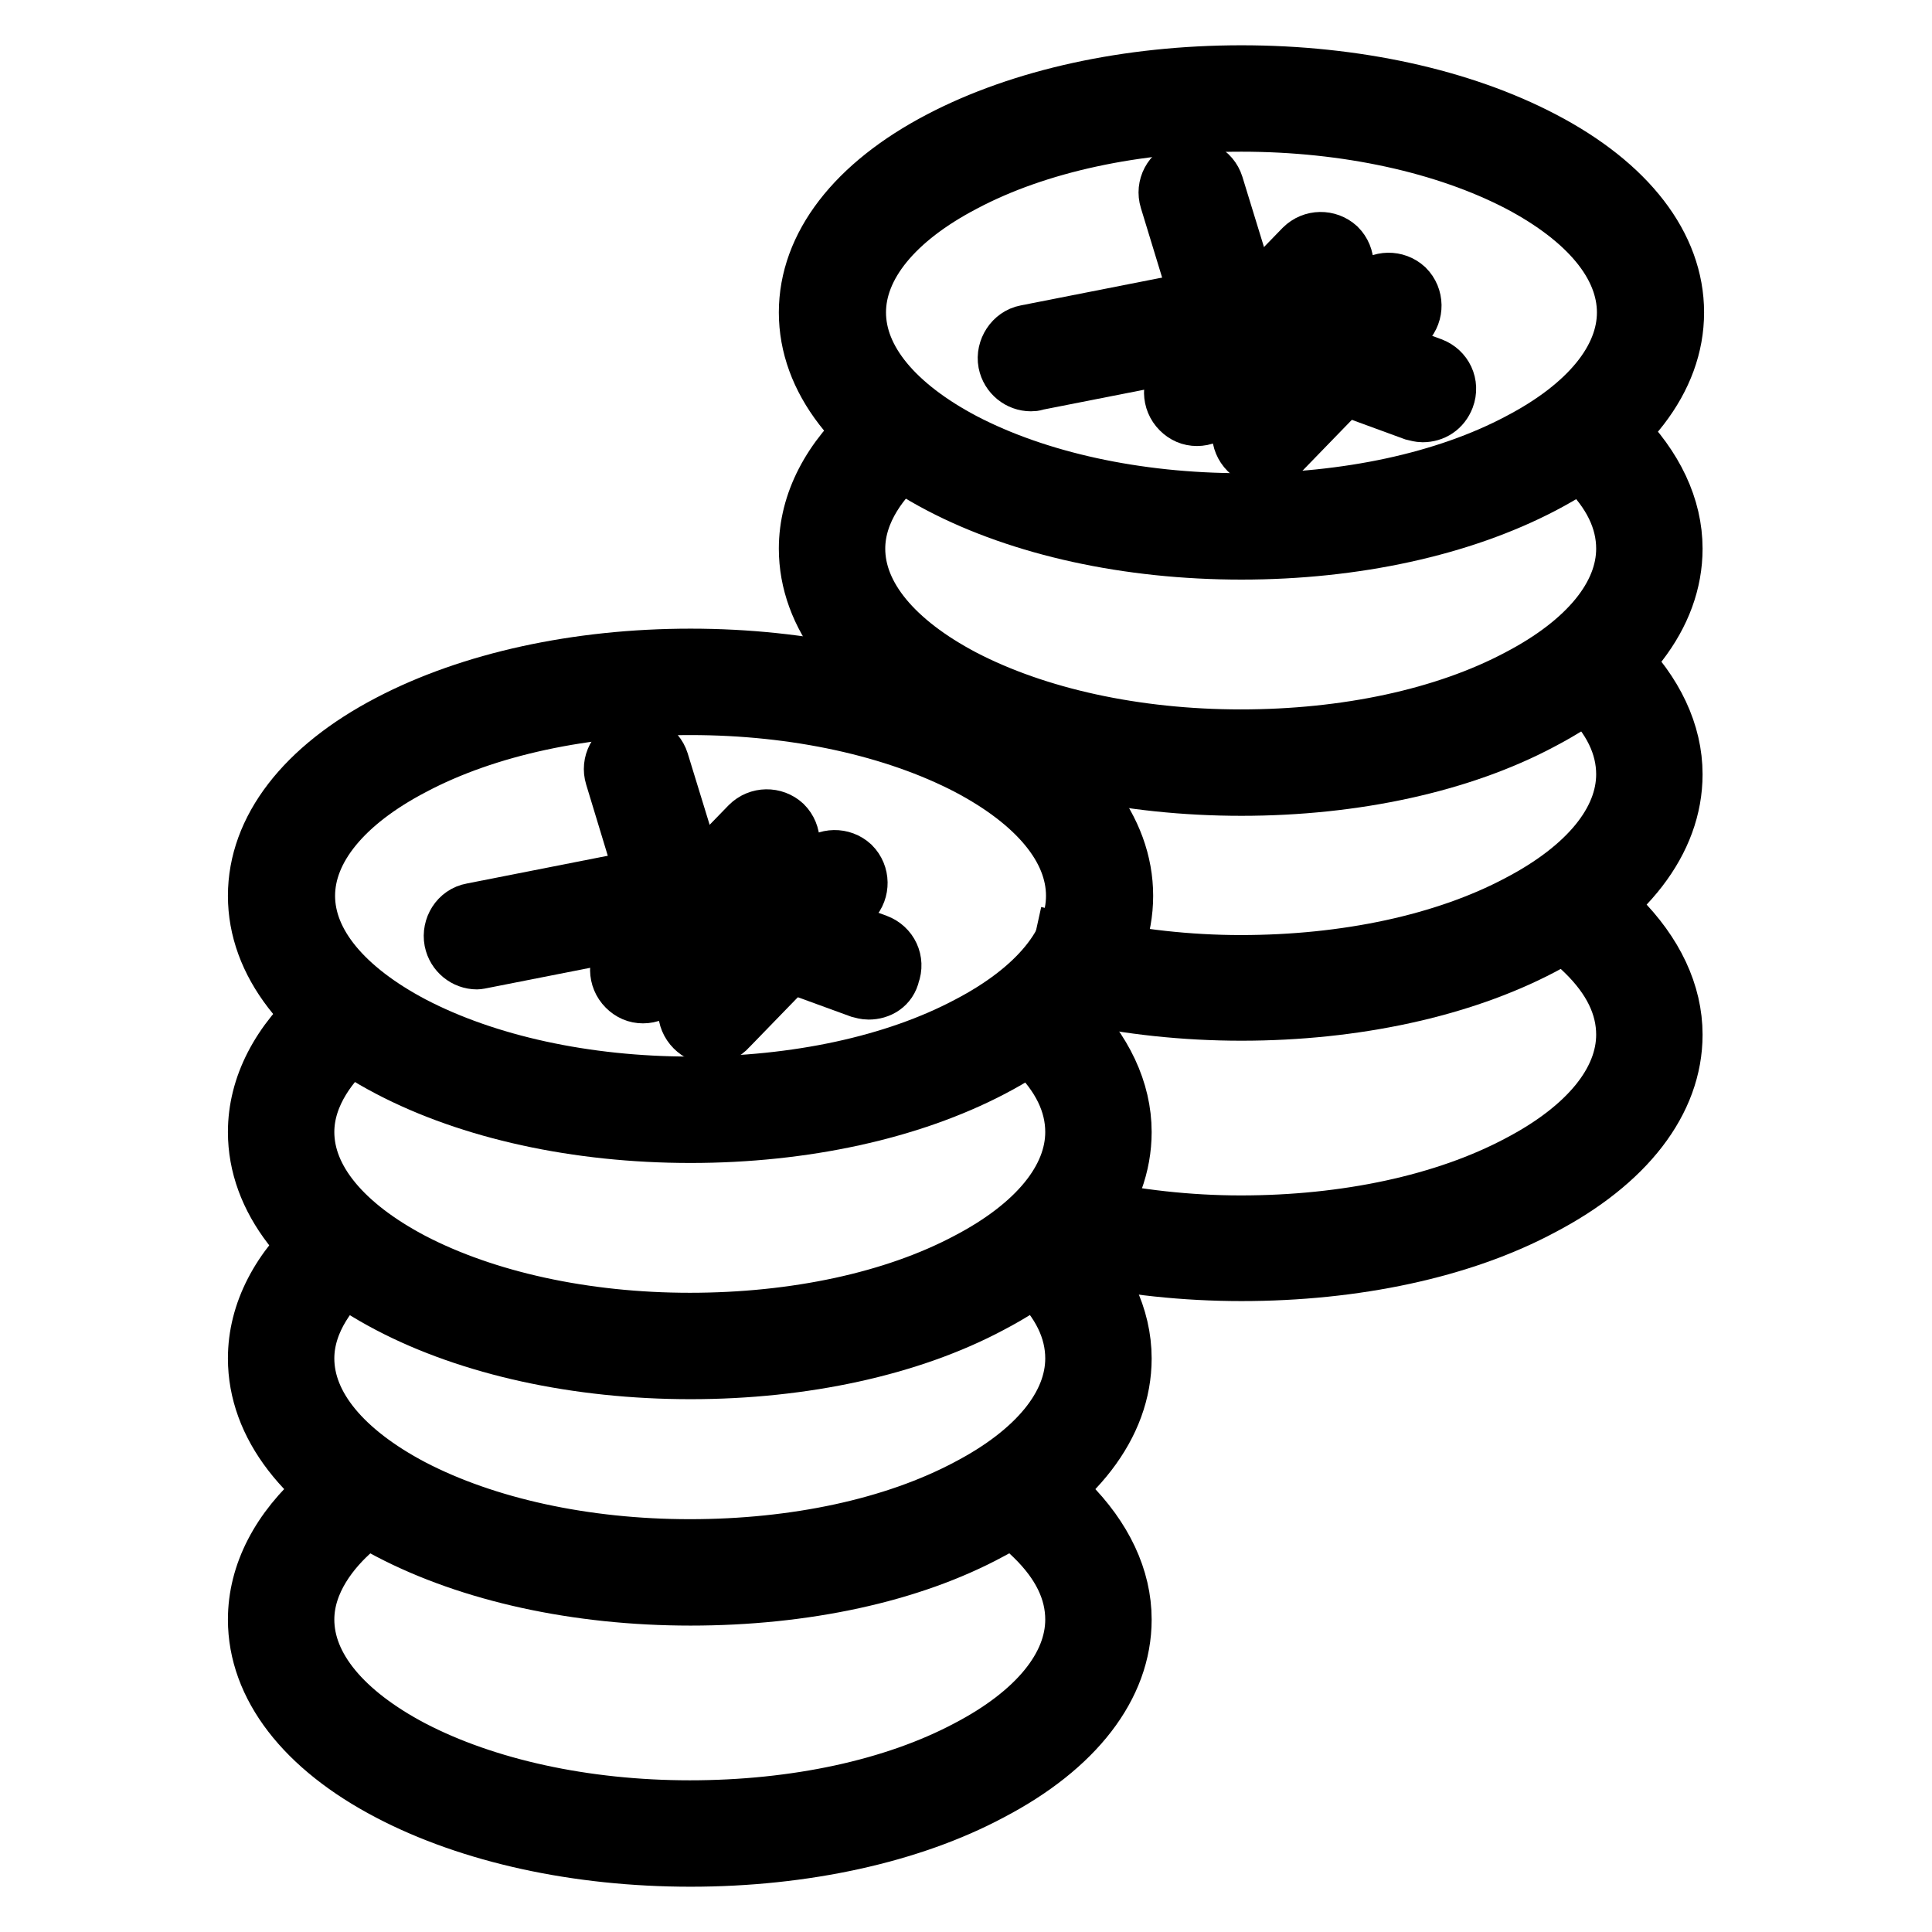
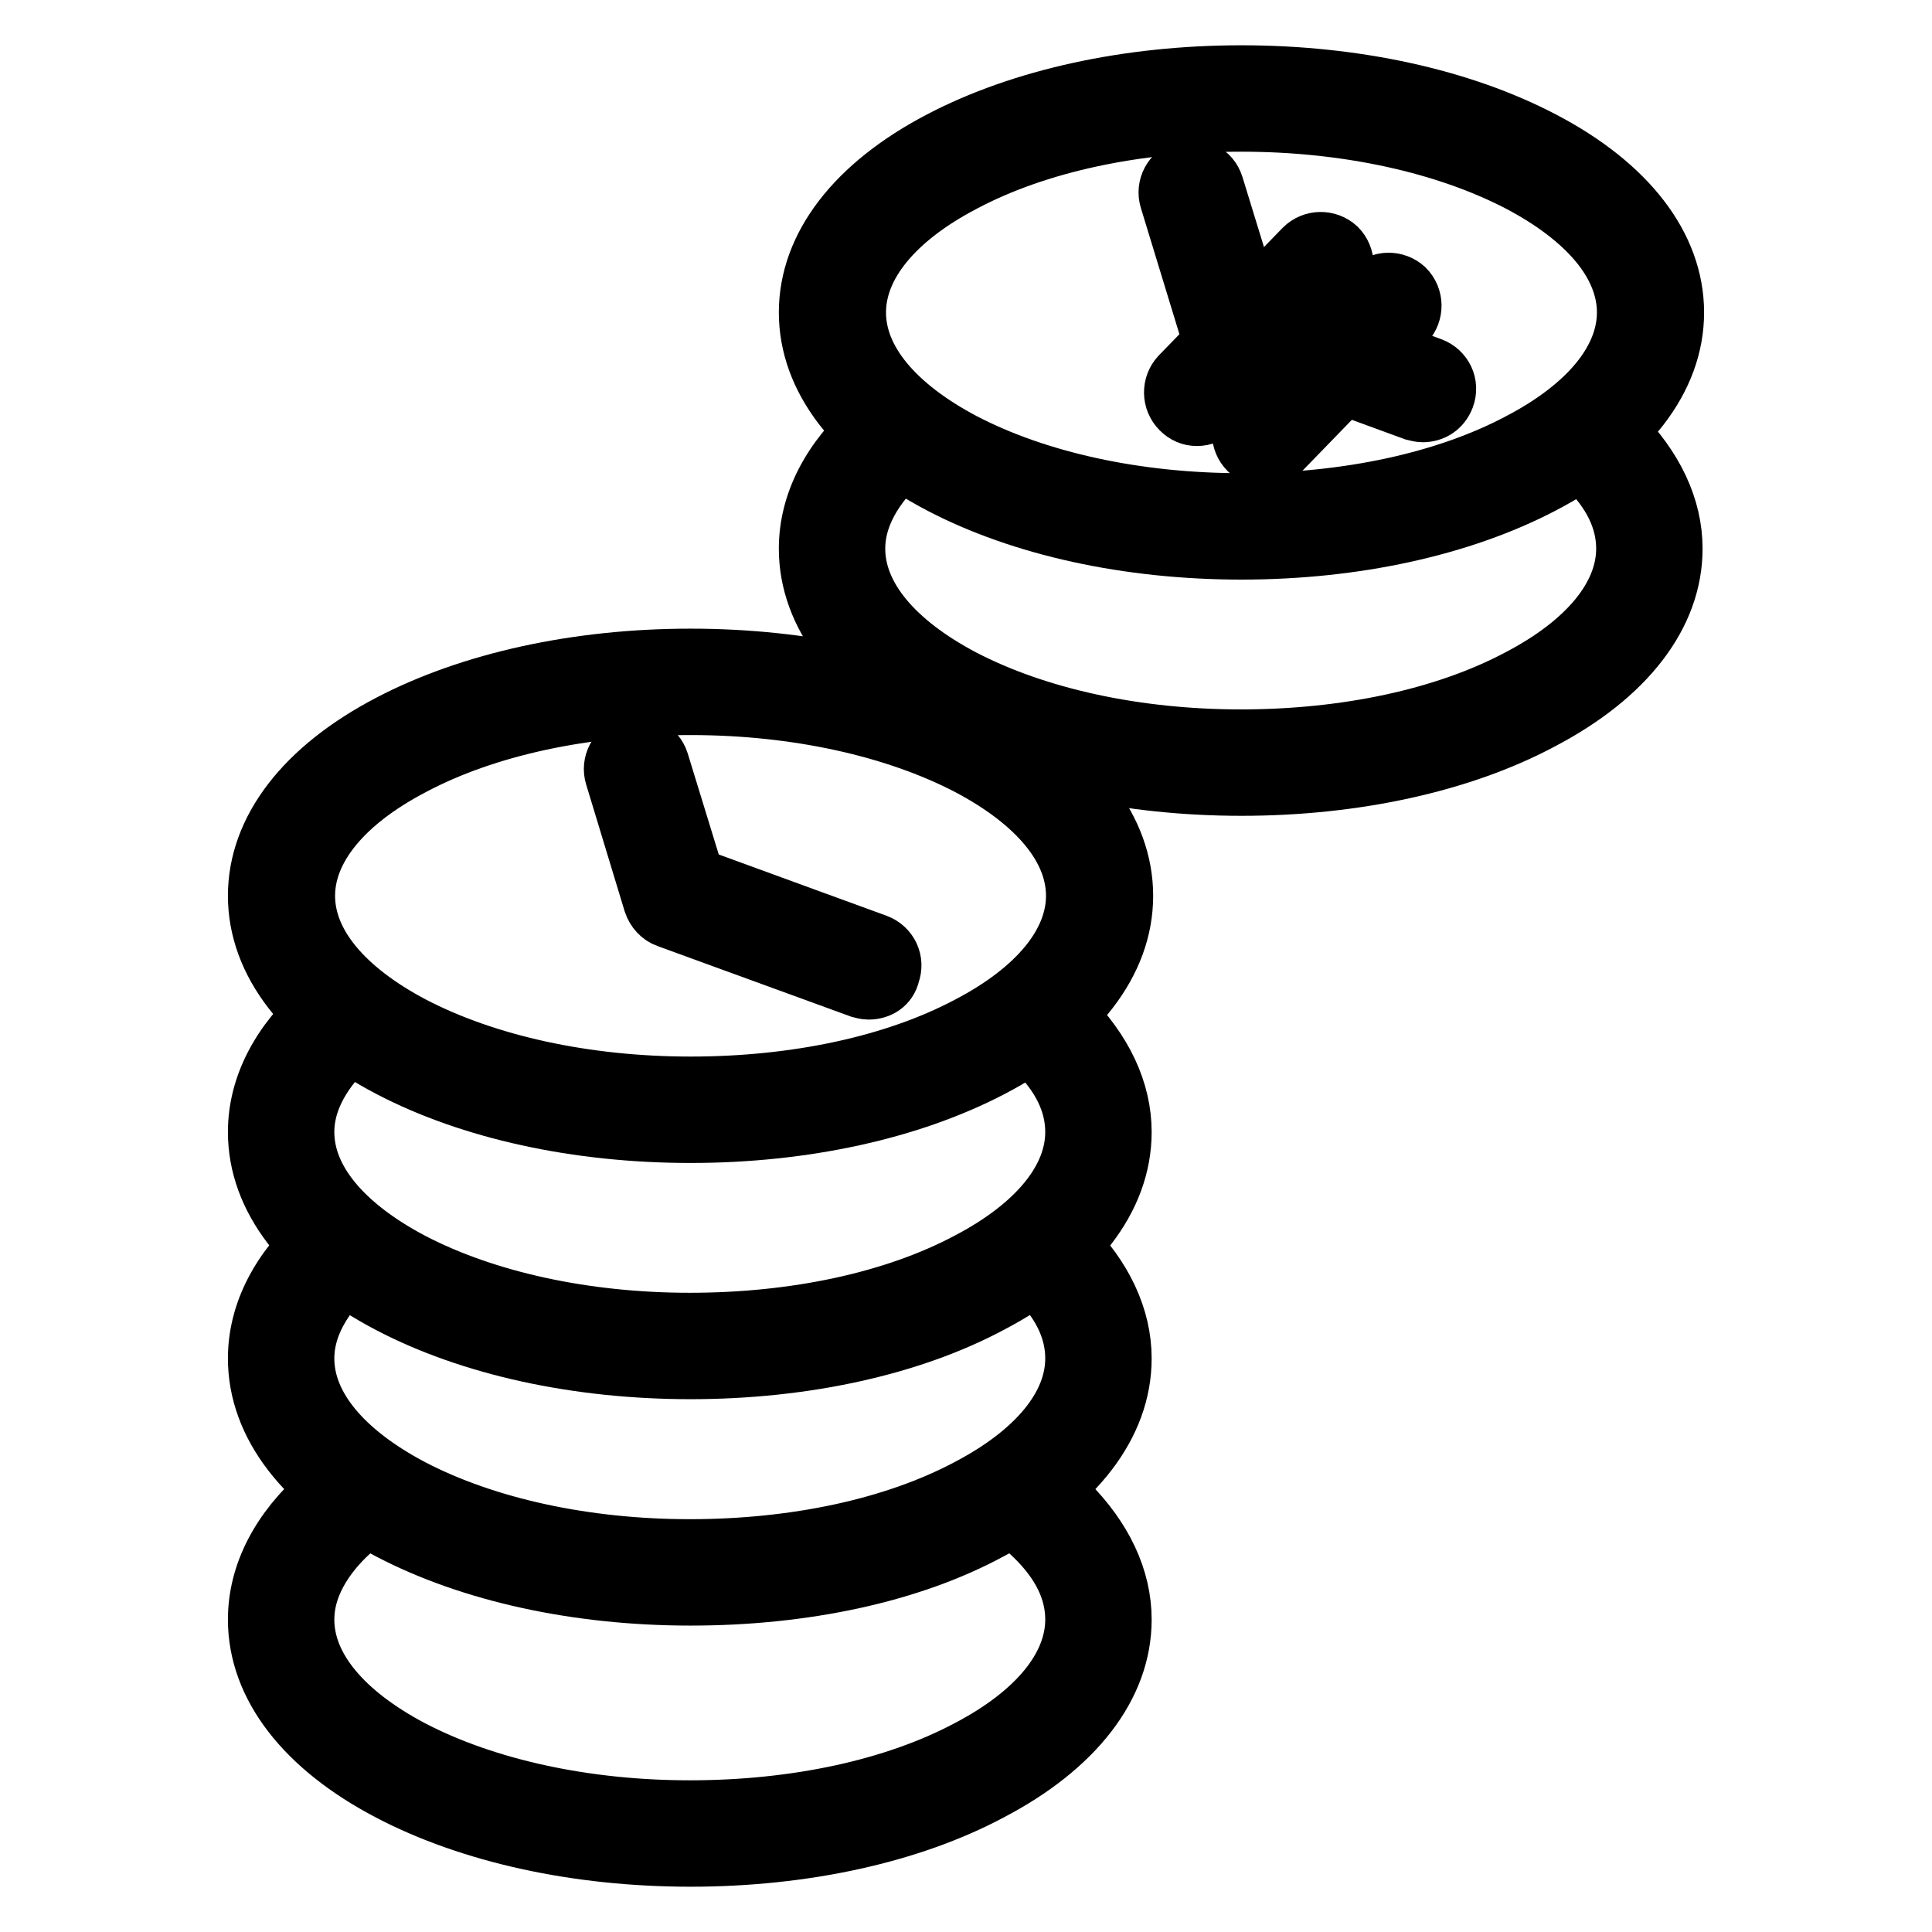
<svg xmlns="http://www.w3.org/2000/svg" version="1.1" x="0px" y="0px" viewBox="0 0 256 256" enable-background="new 0 0 256 256" xml:space="preserve">
  <g>
-     <path stroke-width="8" fill-opacity="0" stroke="#000000" d="M63.2,127.1c-1.4,0-2.7-1-3-2.5c-0.3-1.6,0.7-3.3,2.4-3.6l26.4-5.2c1.6-0.3,3.3,0.7,3.6,2.4 c0.3,1.6-0.7,3.3-2.4,3.6L63.8,127C63.6,127,63.4,127.1,63.2,127.1z" />
    <path stroke-width="8" fill-opacity="0" stroke="#000000" d="M115.1,131.1c-0.4,0-0.7-0.1-1.1-0.2l-25.5-9.3c-0.9-0.3-1.6-1.1-1.9-2l-5.1-16.8c-0.5-1.6,0.4-3.3,2-3.8 c1.6-0.5,3.3,0.4,3.8,2l4.7,15.3l24.1,8.8c1.6,0.6,2.4,2.3,1.8,3.9C117.6,130.4,116.4,131.1,115.1,131.1L115.1,131.1z" />
-     <path stroke-width="8" fill-opacity="0" stroke="#000000" d="M85.2,131.6c-0.8,0-1.5-0.3-2.1-0.9c-1.2-1.2-1.2-3.1-0.1-4.3l16.4-16.9c1.2-1.2,3.1-1.2,4.3-0.1 c1.2,1.2,1.2,3.1,0.1,4.3l-16.4,16.9C86.8,131.3,86,131.6,85.2,131.6z M94.2,137c-0.8,0-1.5-0.3-2.1-0.9c-1.2-1.2-1.2-3.1-0.1-4.3 l16.4-16.9c1.2-1.2,3.1-1.2,4.3-0.1c1.2,1.2,1.2,3.1,0.1,4.3l-16.4,16.9C95.8,136.7,95,137,94.2,137L94.2,137z M136.6,50.5 c-1.4,0-2.7-1-3-2.5c-0.3-1.6,0.8-3.3,2.4-3.6l26.4-5.2c1.6-0.3,3.3,0.7,3.6,2.4c0.3,1.6-0.7,3.3-2.4,3.6l-26.4,5.2 C137,50.5,136.8,50.5,136.6,50.5z" />
    <path stroke-width="8" fill-opacity="0" stroke="#000000" d="M188.5,54.6c-0.3,0-0.7-0.1-1.1-0.2L162,45.1c-0.9-0.3-1.6-1.1-1.9-2L155,26.4c-0.5-1.6,0.4-3.3,2-3.8 c1.6-0.5,3.3,0.4,3.8,2l4.7,15.3l24.1,8.8c1.6,0.6,2.4,2.3,1.8,3.9C190.9,53.9,189.8,54.6,188.5,54.6L188.5,54.6z" />
    <path stroke-width="8" fill-opacity="0" stroke="#000000" d="M158.6,55.1c-0.8,0-1.5-0.3-2.1-0.9c-1.2-1.2-1.2-3.1-0.1-4.3l16.4-16.9c1.2-1.2,3.1-1.2,4.3-0.1 c1.2,1.2,1.2,3.1,0.1,4.3l-16.4,16.9C160.2,54.8,159.4,55.1,158.6,55.1z M167.6,60.5c-0.8,0-1.5-0.3-2.1-0.9 c-1.2-1.2-1.2-3.1-0.1-4.3l16.4-16.9c1.2-1.2,3.1-1.2,4.3-0.1c1.2,1.2,1.2,3.1,0.1,4.3l-16.4,16.9 C169.2,60.2,168.4,60.5,167.6,60.5z M91.5,150.1c-15,0-29.1-3.1-39.8-8.7c-11.3-5.9-17.5-14-17.5-22.7c0-8.7,6.2-16.8,17.5-22.7 c10.7-5.6,24.8-8.7,39.8-8.7c15,0,29.1,3.1,39.8,8.7c11.3,5.9,17.5,14,17.5,22.7c0,8.7-6.2,16.8-17.5,22.7 C120.6,147,106.5,150.1,91.5,150.1z M91.5,93.4c-14,0-27.1,2.8-36.9,8c-9.2,4.8-14.2,11-14.2,17.3c0,6.4,5.1,12.5,14.2,17.3 c9.8,5.1,22.9,8,36.9,8c14,0,27.1-2.8,36.9-8c9.2-4.8,14.2-11,14.2-17.3c0-6.4-5.1-12.5-14.2-17.3C118.6,96.3,105.5,93.4,91.5,93.4 z" />
    <path stroke-width="8" fill-opacity="0" stroke="#000000" d="M91.5,181.4c-15,0-29.1-3.1-39.8-8.7c-11.3-5.9-17.5-14-17.5-22.7c0-6,3-11.8,8.6-16.7l2.3-2l4,4.6l-2.3,2 c-3,2.6-6.5,6.9-6.5,12.1c0,6.4,5.1,12.5,14.2,17.3c9.8,5.1,22.9,8,36.9,8c14,0,27.1-2.8,36.9-8c9.2-4.8,14.2-11,14.2-17.3 c0-3.9-1.8-7.6-5.4-11.1l-2.2-2.1l4.3-4.3l2.2,2.1c4.7,4.7,7.2,10,7.2,15.4c0,8.7-6.2,16.8-17.5,22.7 C120.6,178.3,106.5,181.4,91.5,181.4L91.5,181.4z" />
    <path stroke-width="8" fill-opacity="0" stroke="#000000" d="M91.5,211.4c-15,0-29.1-3.1-39.8-8.7c-11.3-5.9-17.5-14-17.5-22.7c0-6,3-11.8,8.6-16.7l2.3-2l4,4.6l-2.3,2 c-3,2.6-6.5,6.9-6.5,12.1c0,6.4,5.1,12.5,14.2,17.3c9.8,5.1,22.9,8,36.9,8c14,0,27.1-2.8,36.9-8c9.2-4.8,14.2-11,14.2-17.3 c0-3.9-1.8-7.6-5.4-11.1l-2.2-2.1l4.3-4.3l2.2,2.1c4.7,4.7,7.2,10,7.2,15.4c0,8.7-6.2,16.8-17.5,22.7 C120.6,208.4,106.5,211.4,91.5,211.4L91.5,211.4z" />
    <path stroke-width="8" fill-opacity="0" stroke="#000000" d="M91.5,246c-15,0-29.1-3.1-39.8-8.7c-11.3-5.9-17.5-14-17.5-22.7c0-6,3-11.8,8.6-16.7l2.3-2l4,4.6l-2.3,2 c-3,2.6-6.5,6.9-6.5,12.1c0,6.4,5.1,12.5,14.2,17.3c9.8,5.1,22.9,8,36.9,8c14,0,27.1-2.8,36.9-8c9.2-4.8,14.2-11,14.2-17.3 c0-3.9-1.8-7.6-5.4-11.1l-2.2-2.1l4.3-4.3l2.2,2.1c4.7,4.7,7.2,10,7.2,15.4c0,8.7-6.2,16.8-17.5,22.7 C120.6,242.9,106.5,246,91.5,246L91.5,246z M164.5,72.8c-15,0-29.1-3.1-39.8-8.7c-11.3-5.9-17.5-14-17.5-22.7 c0-8.7,6.2-16.8,17.5-22.7c10.7-5.6,24.8-8.7,39.8-8.7c15,0,29.1,3.1,39.8,8.7c11.3,5.9,17.5,14,17.5,22.7 c0,8.7-6.2,16.8-17.5,22.7C193.6,69.7,179.5,72.8,164.5,72.8z M164.5,16.1c-14,0-27.1,2.8-36.9,8c-9.2,4.8-14.2,11-14.2,17.3 c0,6.4,5.1,12.5,14.2,17.3c9.8,5.1,22.9,8,36.9,8c14,0,27.1-2.8,36.9-8c9.2-4.8,14.2-11,14.2-17.3c0-6.4-5.1-12.5-14.2-17.3 C191.6,19,178.5,16.1,164.5,16.1L164.5,16.1z" />
    <path stroke-width="8" fill-opacity="0" stroke="#000000" d="M164.5,104.1c-15,0-29.1-3.1-39.8-8.7c-11.3-5.9-17.5-14-17.5-22.7c0-6,3-11.8,8.6-16.7l2.3-2l4,4.6l-2.3,2 c-3,2.6-6.5,6.9-6.5,12.1c0,6.4,5.1,12.5,14.2,17.3c9.8,5.1,22.9,8,36.9,8c14,0,27.1-2.8,36.9-8c9.2-4.8,14.2-11,14.2-17.3 c0-3.9-1.8-7.6-5.4-11.1l-2.2-2.1l4.3-4.3l2.2,2.1c4.7,4.7,7.2,10,7.2,15.4c0,8.7-6.2,16.8-17.5,22.7 C193.6,101,179.5,104.1,164.5,104.1L164.5,104.1z" />
-     <path stroke-width="8" fill-opacity="0" stroke="#000000" d="M164.5,133.9c-7.5,0-14.9-0.8-21.8-2.3l-3-0.7l1.3-5.9l3,0.7c6.5,1.4,13.4,2.2,20.4,2.2 c14,0,27.1-2.8,36.9-8c9.2-4.8,14.2-11,14.2-17.3c0-3.9-1.8-7.6-5.4-11.1l-2.2-2.1l4.3-4.3l2.2,2.1c4.7,4.7,7.2,10,7.2,15.4 c0,8.7-6.2,16.8-17.5,22.7C193.6,130.8,179.5,133.9,164.5,133.9L164.5,133.9z" />
-     <path stroke-width="8" fill-opacity="0" stroke="#000000" d="M164.5,168.4c-7.5,0-14.9-0.8-21.8-2.3l-3-0.7l1.3-5.9l3,0.7c6.5,1.4,13.4,2.2,20.4,2.2 c14,0,27.1-2.8,36.9-8c9.2-4.8,14.2-11,14.2-17.3c0-3.9-1.8-7.6-5.4-11.1l-2.2-2.1l4.3-4.3l2.2,2.1c4.7,4.7,7.2,10,7.2,15.4 c0,8.7-6.2,16.8-17.5,22.7C193.6,165.4,179.5,168.4,164.5,168.4L164.5,168.4z" />
  </g>
</svg>